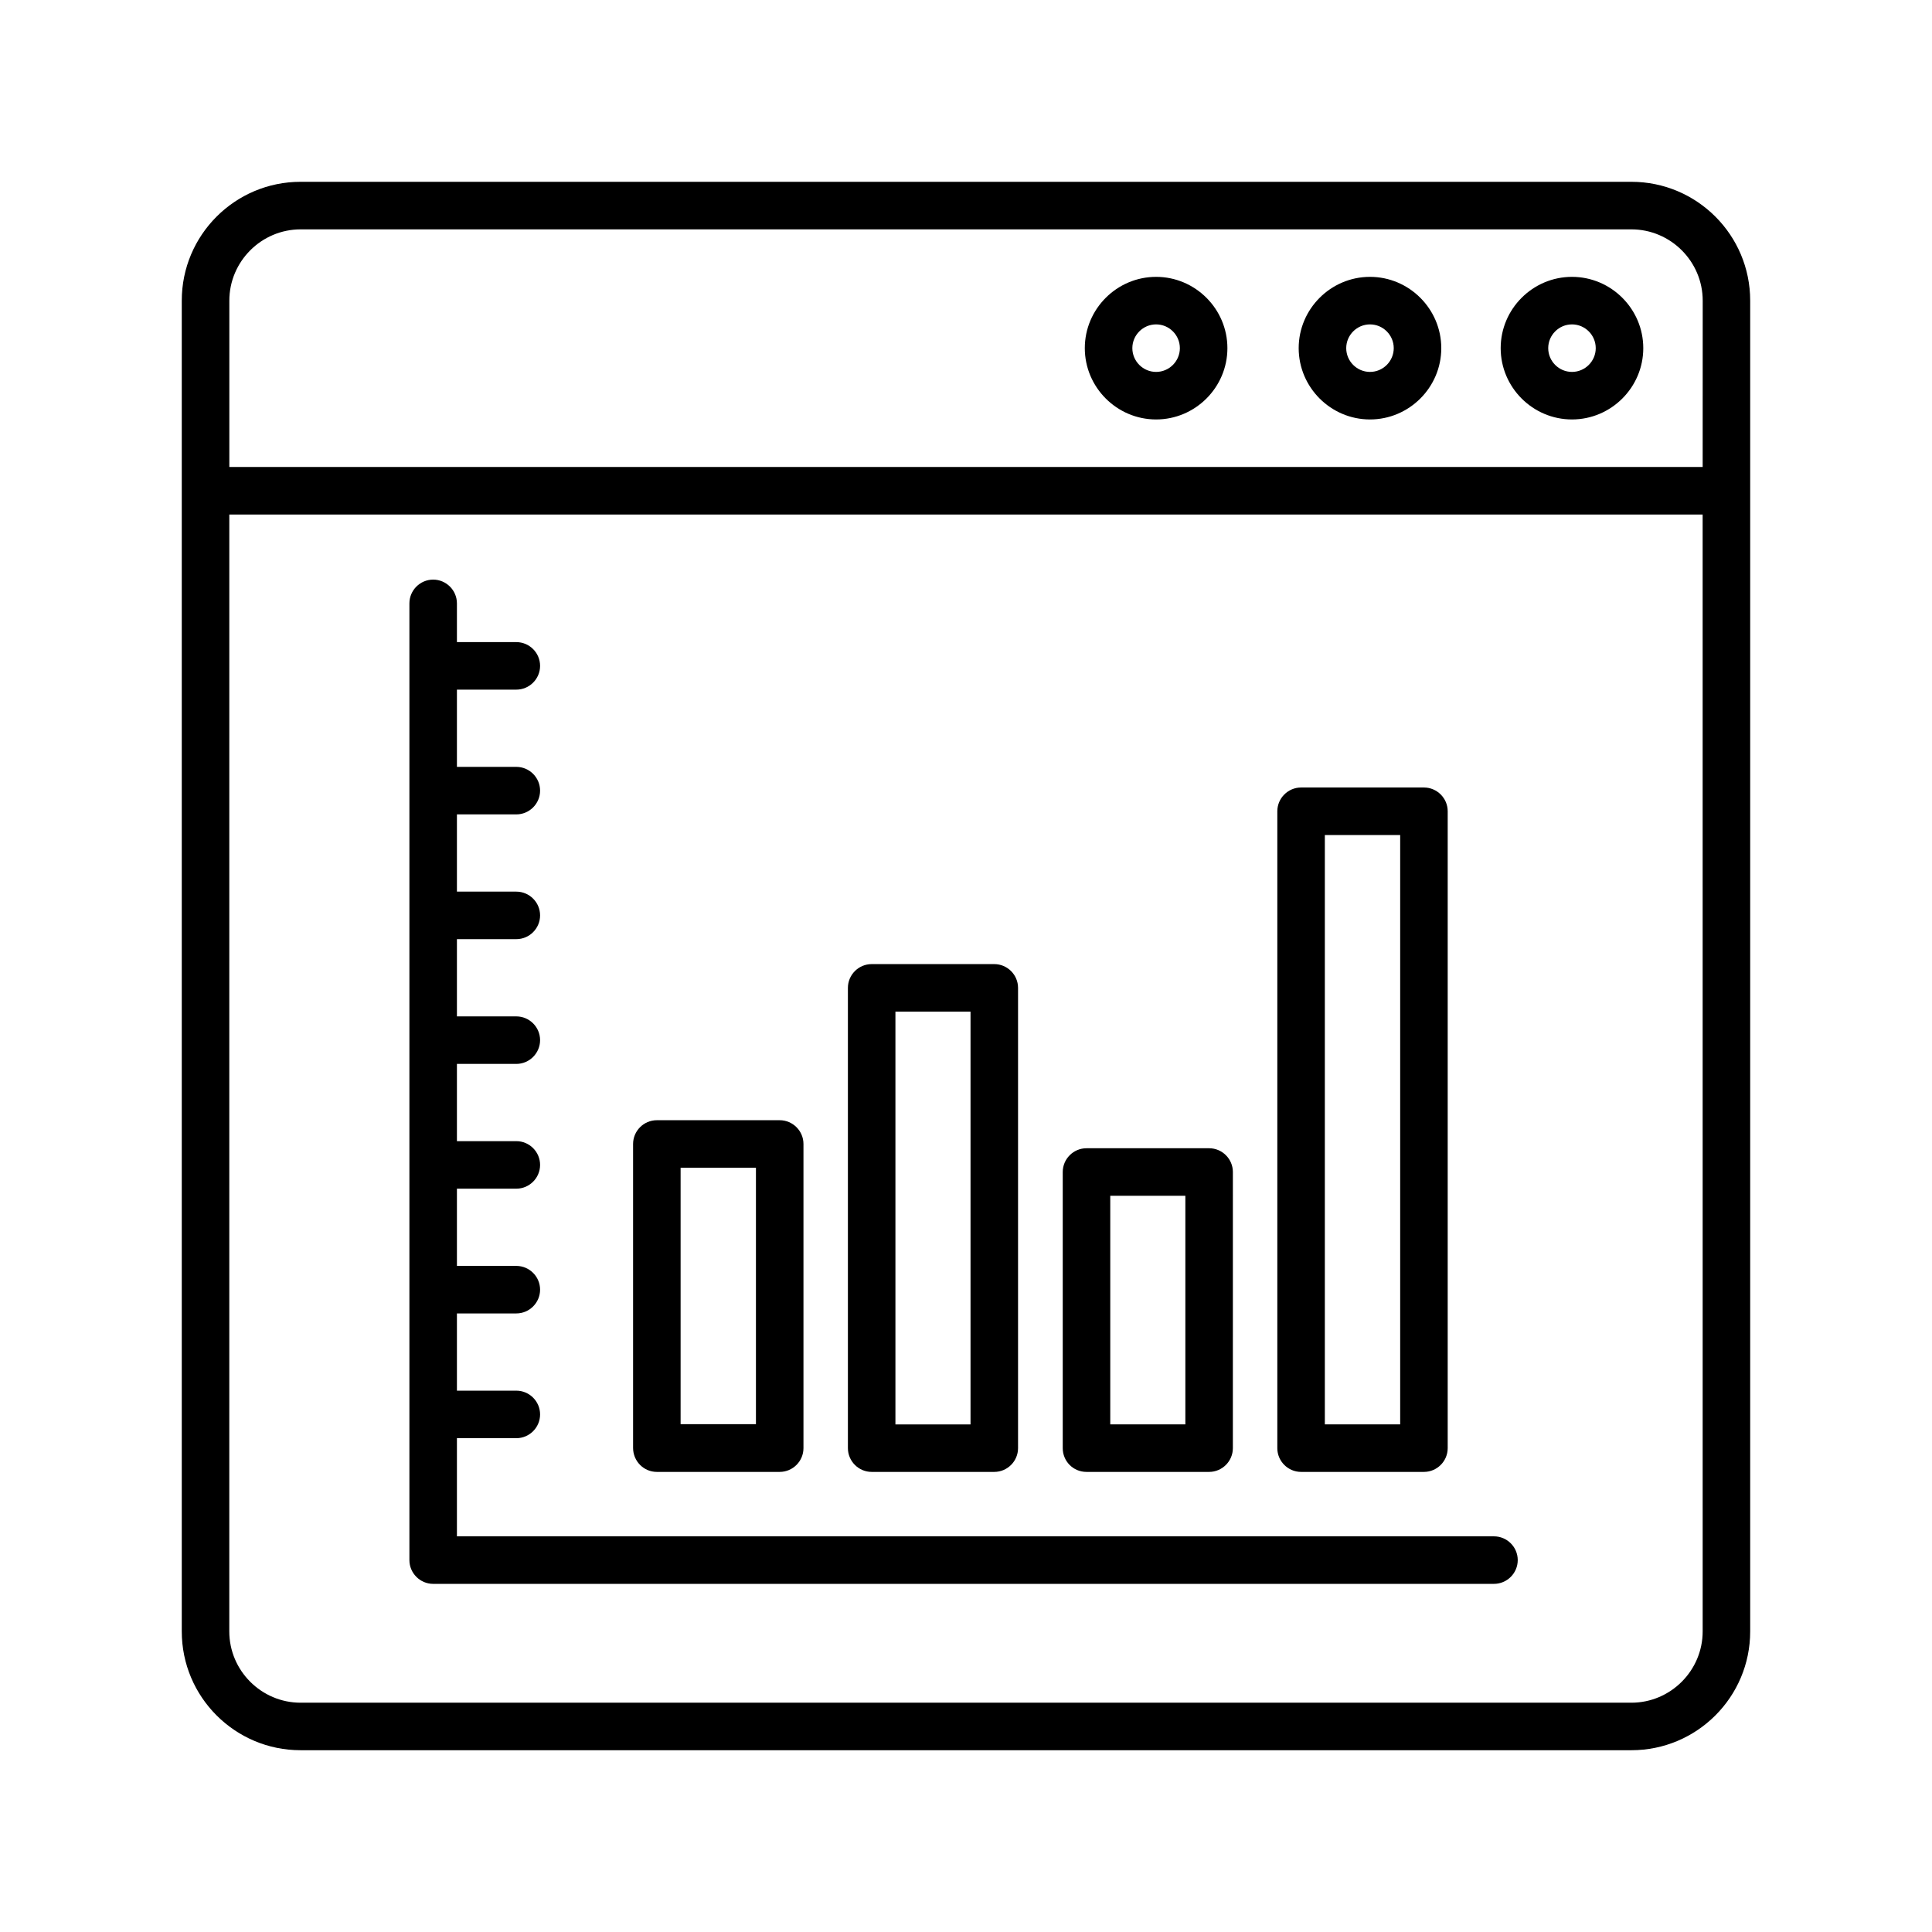
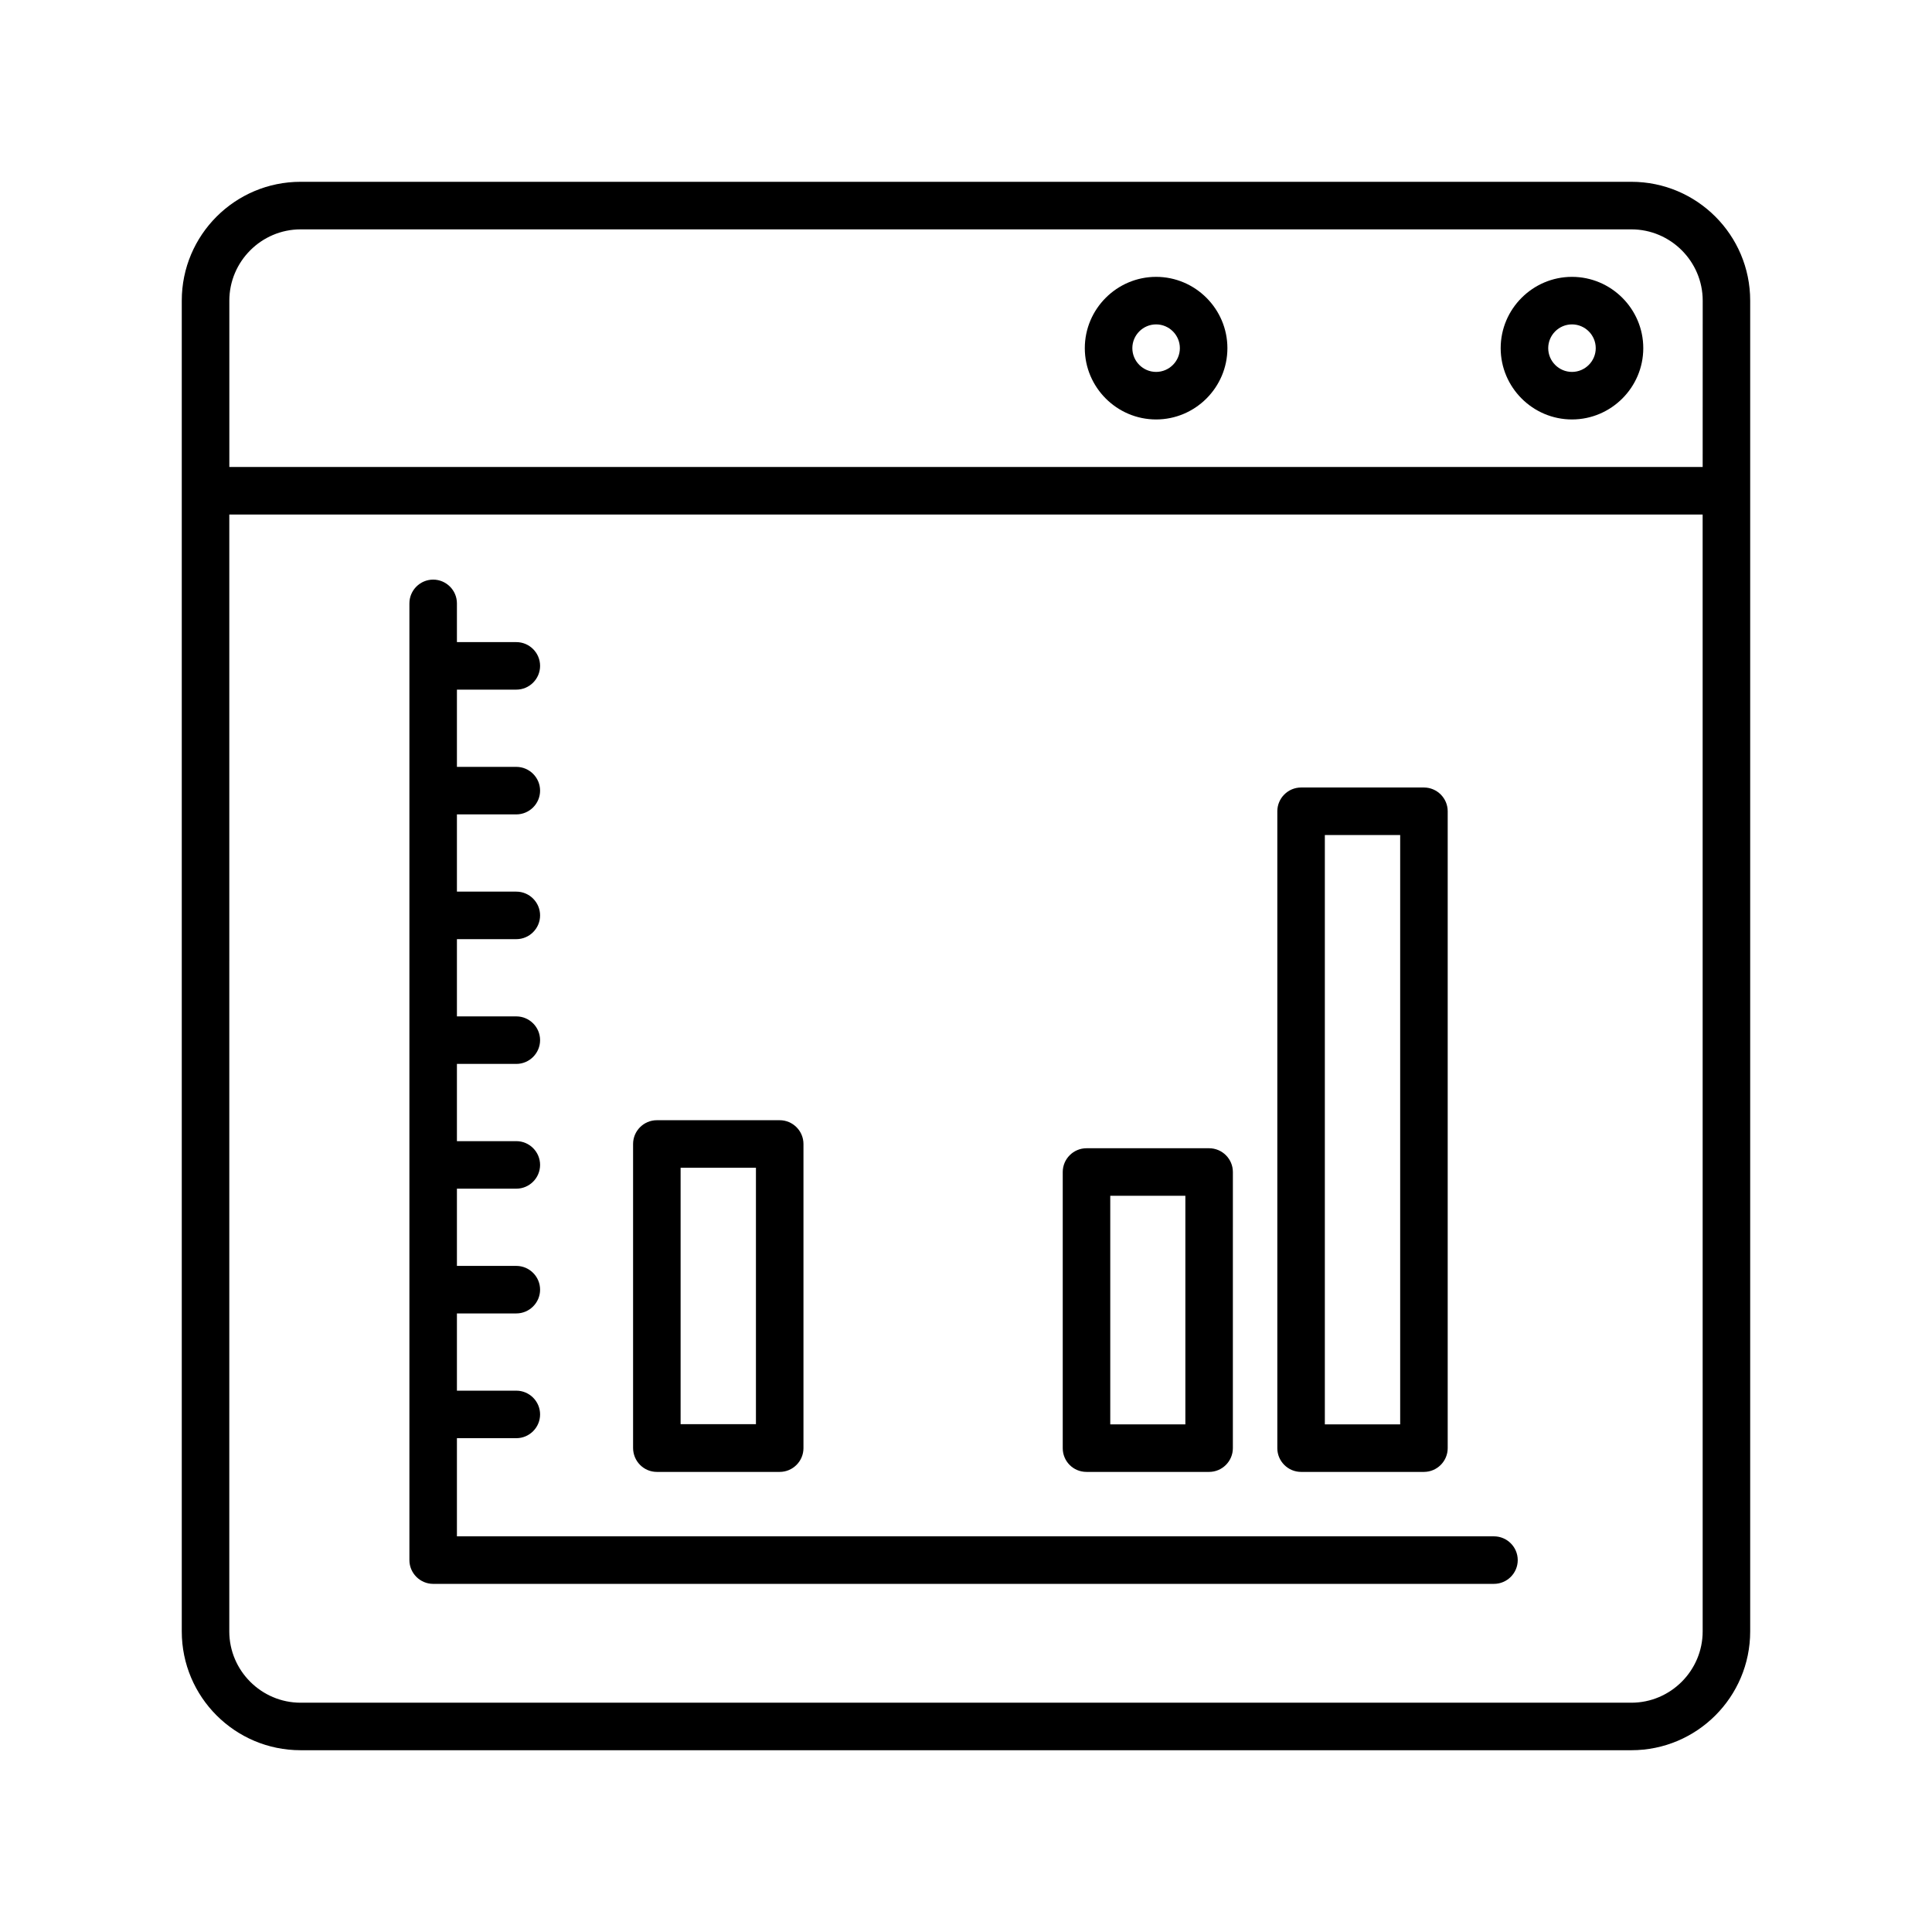
<svg xmlns="http://www.w3.org/2000/svg" fill="#000000" width="800px" height="800px" version="1.1" viewBox="144 144 512 512">
  <g>
    <path d="m576.33 192.18h-352.67c-17.383 0-31.488 14.105-31.488 31.488v352.67c0 17.383 14.105 31.488 31.488 31.488h352.67c17.383 0 31.488-14.105 31.488-31.488v-352.67c0-17.379-14.105-31.488-31.488-31.488zm18.895 384.16c0 10.391-8.5 18.895-18.895 18.895h-352.67c-10.391 0-18.895-8.5-18.895-18.895l0.004-295.99h390.45zm0-308.58h-390.45v-44.082c0-10.391 8.5-18.895 18.895-18.895h352.67c10.391 0 18.895 8.5 18.895 18.895z" />
    <path d="m450.38 217.37c-10.391 0-18.895 8.5-18.895 18.895 0 10.391 8.5 18.895 18.895 18.895 10.391 0 18.895-8.5 18.895-18.895 0-10.391-8.504-18.895-18.895-18.895zm0 25.191c-3.465 0-6.297-2.832-6.297-6.297 0-3.465 2.832-6.297 6.297-6.297s6.297 2.832 6.297 6.297c0 3.461-2.832 6.297-6.297 6.297z" />
-     <path d="m507.06 217.37c-10.391 0-18.895 8.5-18.895 18.895 0 10.391 8.5 18.895 18.895 18.895 10.391 0 18.895-8.5 18.895-18.895-0.004-10.391-8.504-18.895-18.895-18.895zm0 25.191c-3.465 0-6.297-2.832-6.297-6.297 0-3.465 2.832-6.297 6.297-6.297s6.297 2.832 6.297 6.297c0 3.461-2.832 6.297-6.297 6.297z" />
    <path d="m560.59 217.37c-10.391 0-18.895 8.5-18.895 18.895 0 10.391 8.5 18.895 18.895 18.895 10.391 0 18.895-8.5 18.895-18.895 0-10.391-8.5-18.895-18.895-18.895zm0 25.191c-3.465 0-6.297-2.832-6.297-6.297 0-3.465 2.832-6.297 6.297-6.297 3.465 0 6.297 2.832 6.297 6.297 0.004 3.461-2.832 6.297-6.297 6.297z" />
    <path d="m258.8 563.74h281.12c3.465 0 6.297-2.832 6.297-6.297s-2.832-6.297-6.297-6.297l-274.83-0.004v-26.008h15.742c3.465 0 6.297-2.832 6.297-6.297 0-3.465-2.832-6.297-6.297-6.297h-15.742v-20.469h15.742c3.465 0 6.297-2.832 6.297-6.297 0-3.465-2.832-6.297-6.297-6.297h-15.742v-20.469h15.742c3.465 0 6.297-2.832 6.297-6.297 0-3.465-2.832-6.297-6.297-6.297h-15.742v-20.469h15.742c3.465 0 6.297-2.832 6.297-6.297 0-3.465-2.832-6.297-6.297-6.297h-15.742v-20.469h15.742c3.465 0 6.297-2.832 6.297-6.297 0-3.465-2.832-6.297-6.297-6.297h-15.742v-20.469h15.742c3.465 0 6.297-2.832 6.297-6.297 0-3.465-2.832-6.297-6.297-6.297h-15.742v-20.469h15.742c3.465 0 6.297-2.832 6.297-6.297 0-3.465-2.832-6.297-6.297-6.297h-15.742v-10.266c0-3.465-2.832-6.297-6.297-6.297-3.465 0-6.297 2.832-6.297 6.297v253.54c0 3.465 2.836 6.301 6.297 6.301z" />
    <path d="m431.93 534.07h32.496c3.465 0 6.297-2.832 6.297-6.297l0.004-73.18c0-3.465-2.832-6.297-6.297-6.297h-32.496c-3.465 0-6.297 2.832-6.297 6.297v73.18c-0.004 3.465 2.769 6.297 6.293 6.297zm6.301-73.176h19.902v60.582h-19.902z" />
-     <path d="m488.8 534.07h32.559c3.465 0 6.297-2.832 6.297-6.297v-168.78c0-3.465-2.832-6.297-6.297-6.297h-32.559c-3.465 0-6.297 2.832-6.297 6.297v168.78c-0.004 3.465 2.832 6.297 6.297 6.297zm6.297-168.78h19.965v156.18l-19.965 0.004z" />
-     <path d="m375 534.07h32.496c3.465 0 6.297-2.832 6.297-6.297v-121.98c0-3.465-2.832-6.297-6.297-6.297h-32.496c-3.465 0-6.297 2.832-6.297 6.297v121.98c0 3.465 2.836 6.297 6.297 6.297zm6.297-121.98h19.902v109.39h-19.902z" />
+     <path d="m488.8 534.07h32.559c3.465 0 6.297-2.832 6.297-6.297v-168.78c0-3.465-2.832-6.297-6.297-6.297h-32.559c-3.465 0-6.297 2.832-6.297 6.297v168.78c-0.004 3.465 2.832 6.297 6.297 6.297zm6.297-168.78h19.965v156.18l-19.965 0.004" />
    <path d="m318.07 534.07h32.559c3.465 0 6.297-2.832 6.297-6.297v-80.609c0-3.465-2.832-6.297-6.297-6.297h-32.559c-3.465 0-6.297 2.832-6.297 6.297v80.547c0 3.527 2.832 6.359 6.297 6.359zm6.297-80.609h19.965v67.953h-19.965z" />
  </g>
</svg>